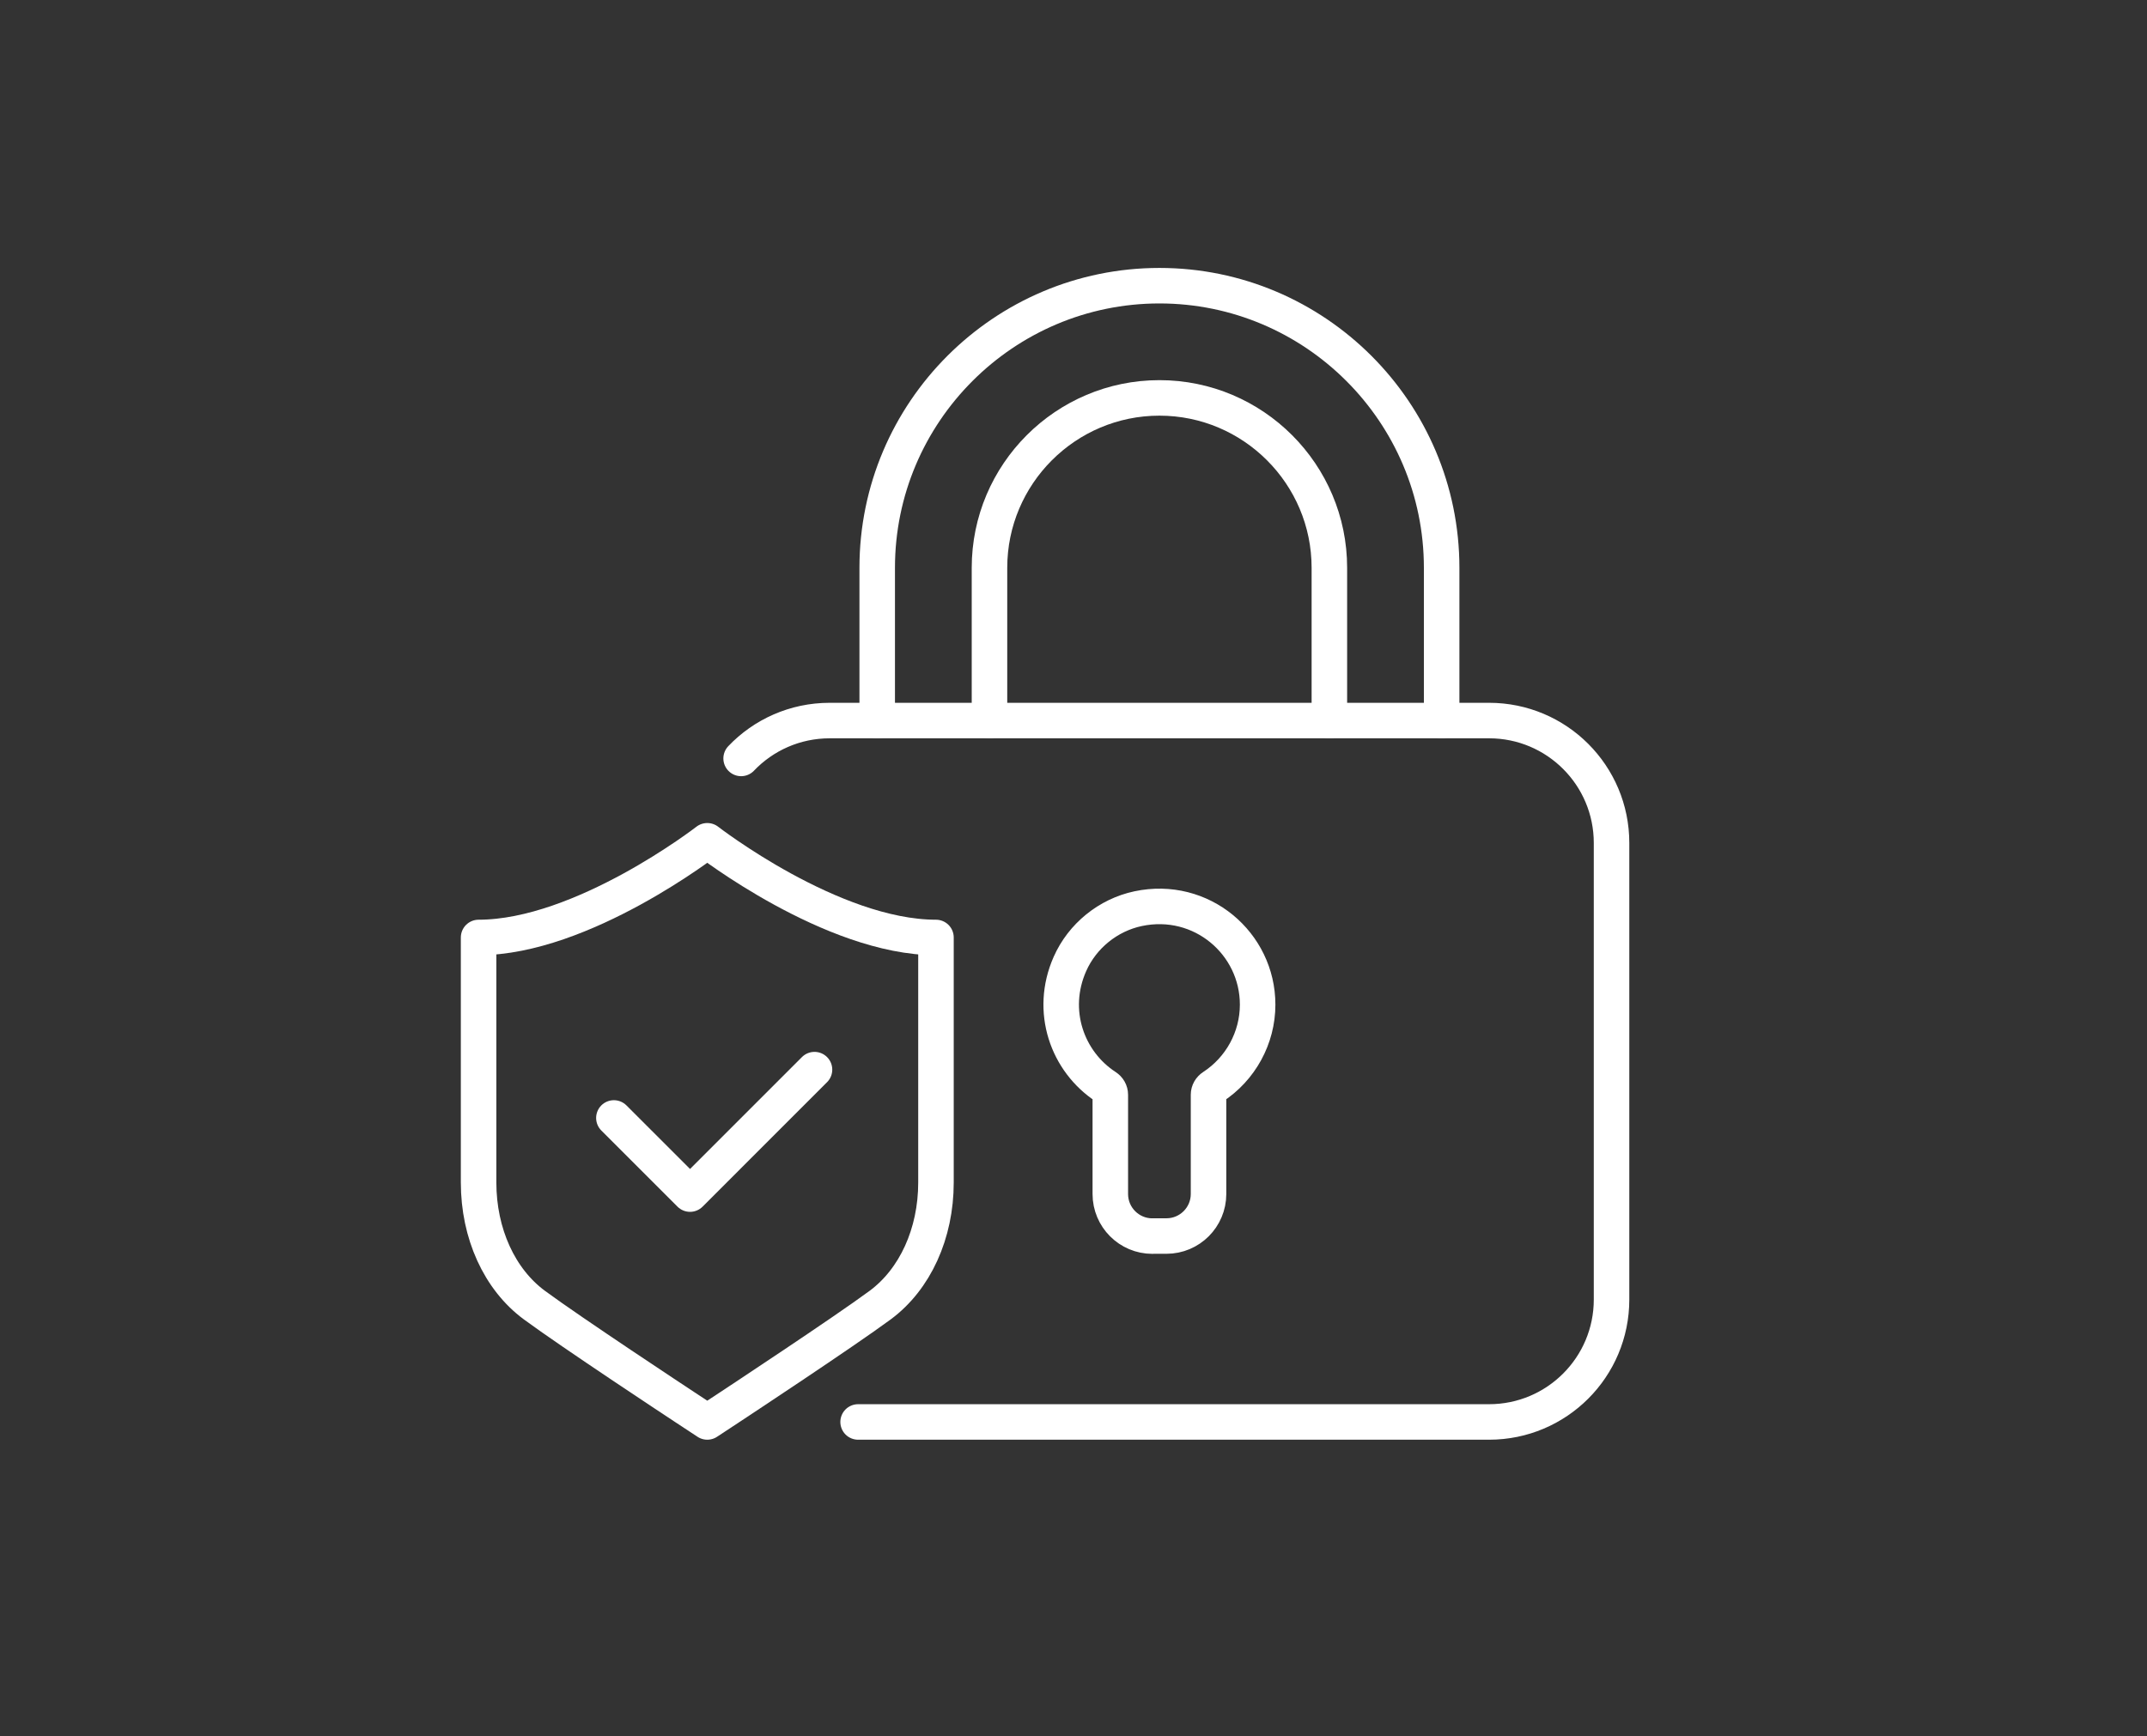
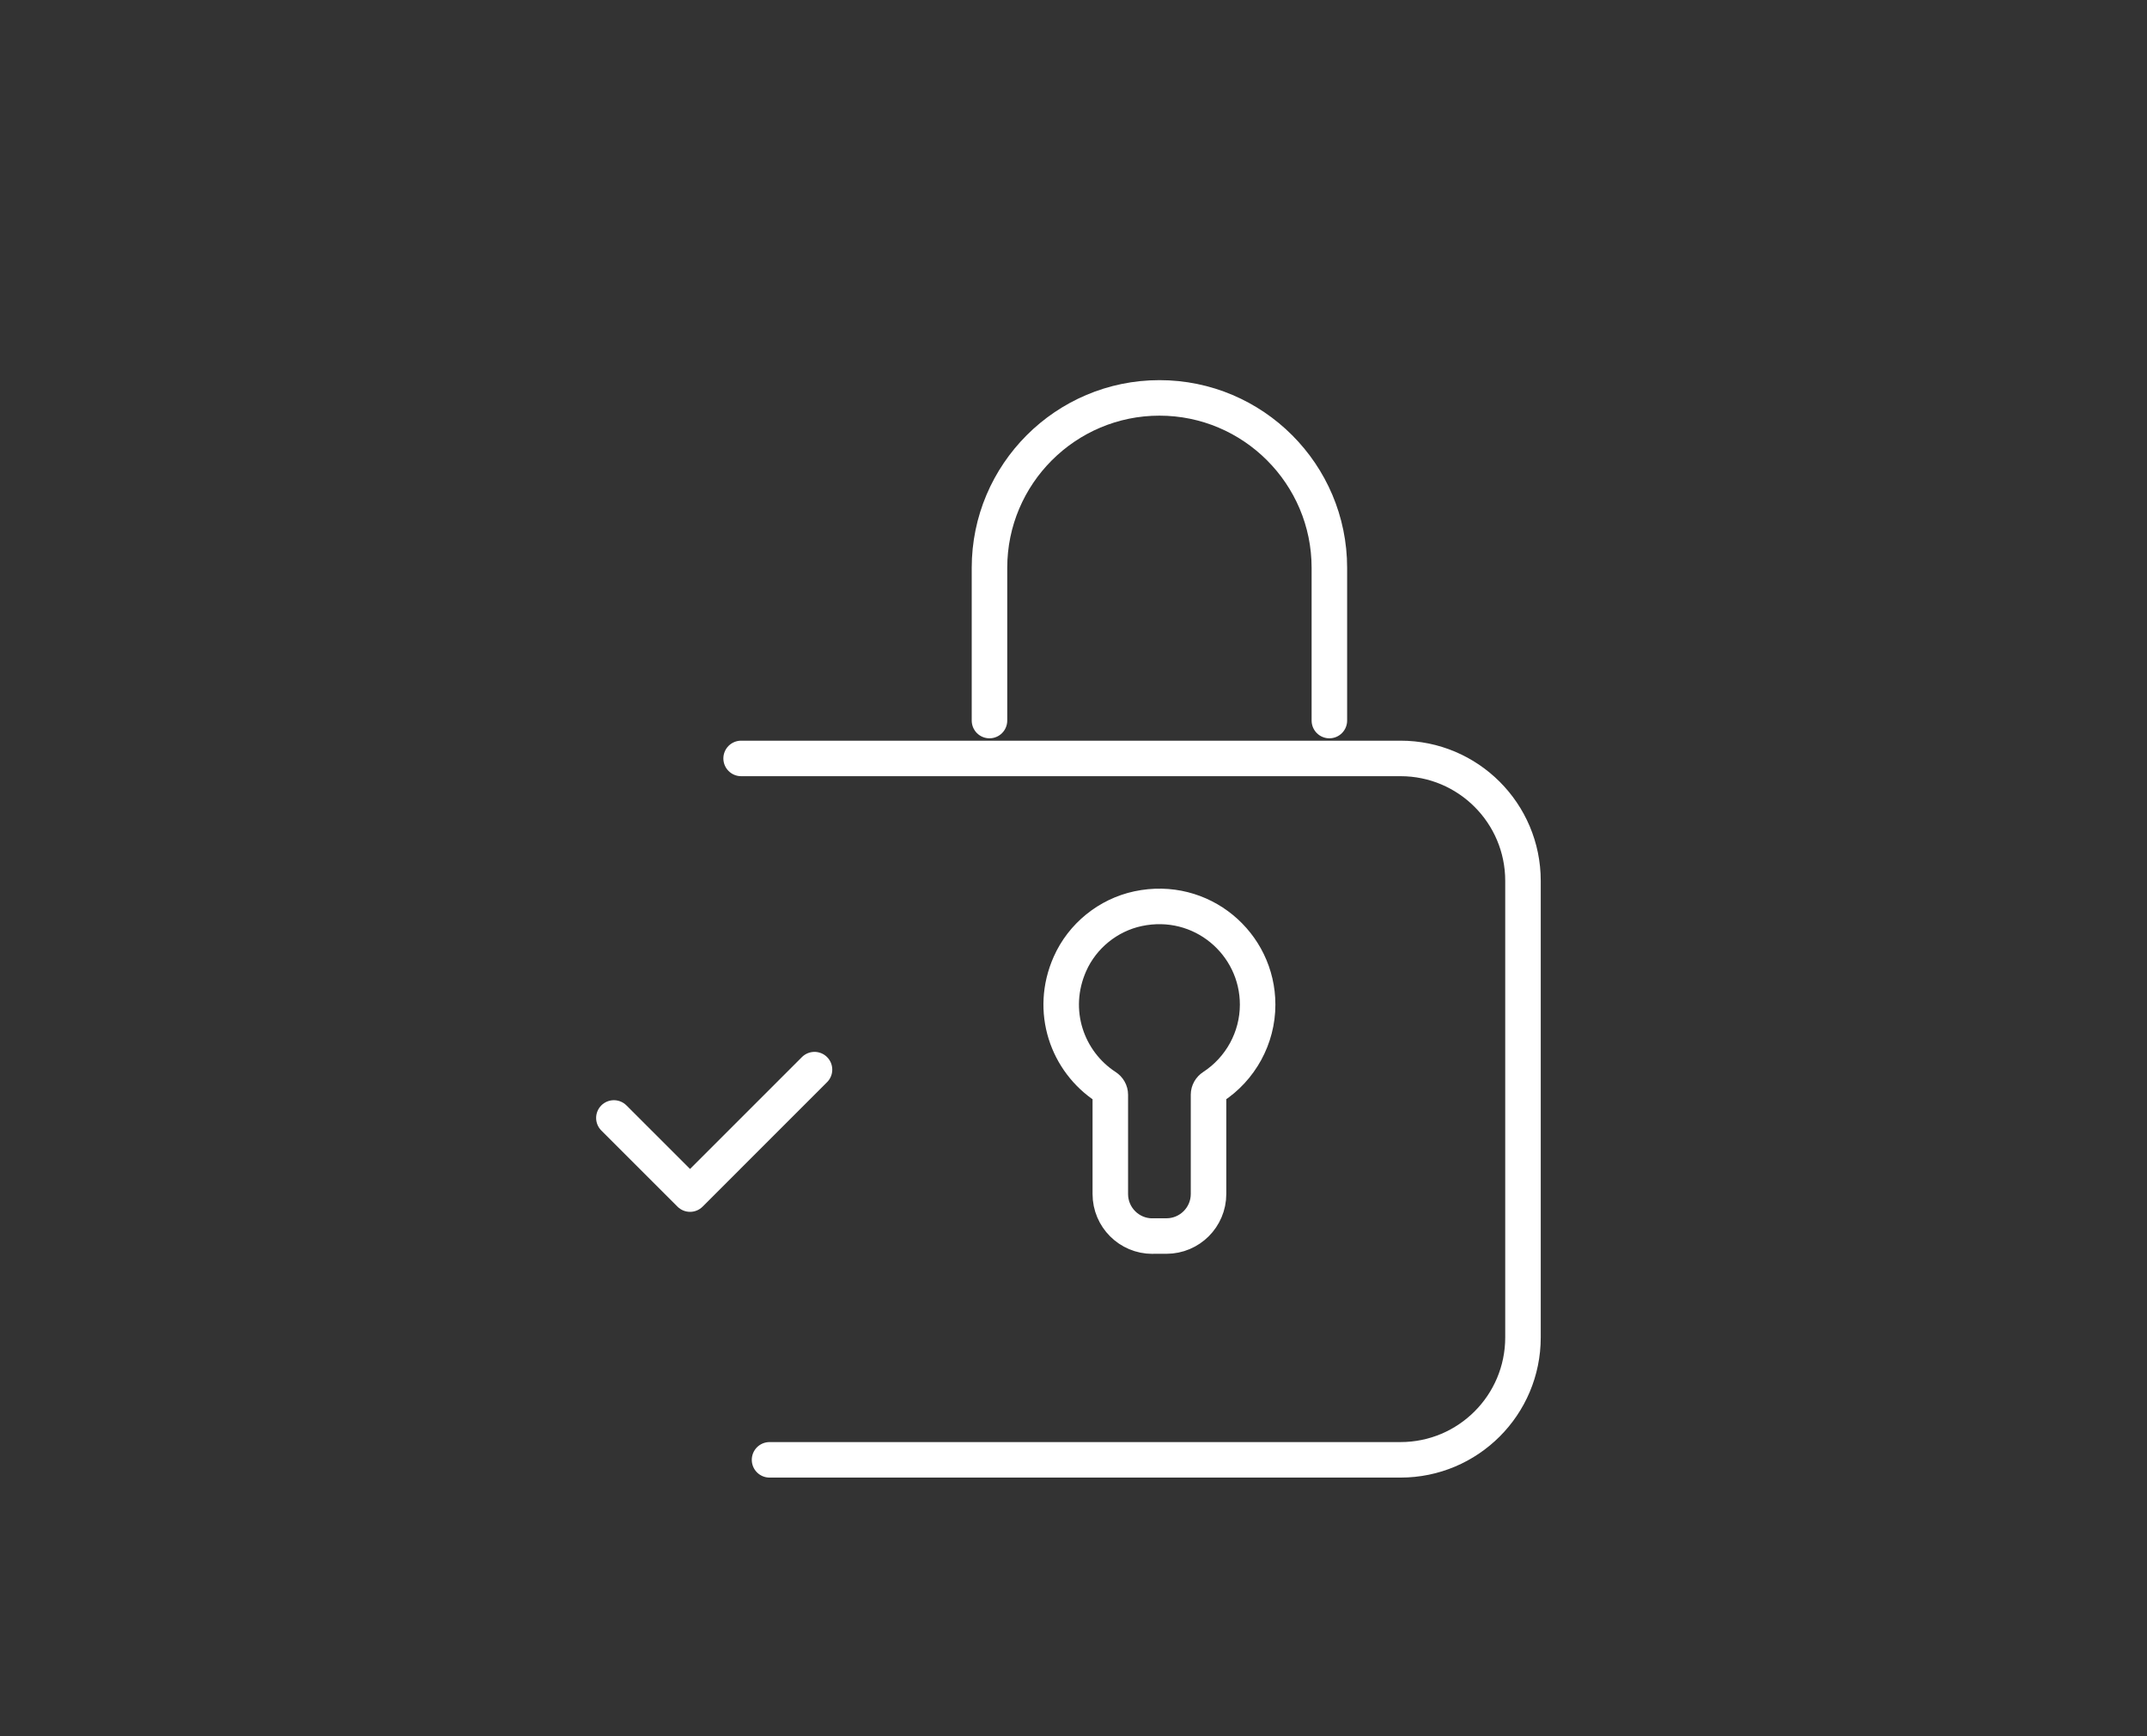
<svg xmlns="http://www.w3.org/2000/svg" id="Layer_1" viewBox="0 0 680 550">
  <rect x="0" y="0" width="680" height="550" fill="#333333" stroke="none" />
  <defs>
    <style>.cls-1{fill:none;stroke:#fff;stroke-linecap:round;stroke-linejoin:round;stroke-width:11.25px;}</style>
  </defs>
-   <path class="cls-1" d="M234.73,240.28c7.06-7.4,17.02-12,28.05-12h208.85c21.42,0,38.78,17.36,38.78,38.78v144.65c0,21.42-17.36,38.78-38.78,38.78h-199.85" />
+   <path class="cls-1" d="M234.73,240.28h208.85c21.42,0,38.78,17.36,38.78,38.78v144.65c0,21.42-17.36,38.78-38.78,38.78h-199.85" />
  <path class="cls-1" d="M421.04,228.28v-48.39c0-29.68-24.14-53.83-53.82-53.83s-53.83,24.15-53.83,53.83v48.39" />
-   <path class="cls-1" d="M277.83,228.28v-48.39c0-49.29,40.1-89.38,89.39-89.38s89.38,40.1,89.38,89.38v48.39" />
  <path class="cls-1" d="M364.99,391.61c-7.36,0-13.33-5.97-13.33-13.33v-31.45c0-1.02-.54-1.94-1.4-2.5-12.23-7.97-18-24.04-11.38-38.96,3.93-8.87,12.08-15.47,21.57-17.49,20.09-4.26,37.87,11.03,37.87,30.39,0,10.57-5.43,20.37-14.15,26.05-.86.56-1.4,1.48-1.4,2.5v31.44c0,7.36-5.97,13.33-13.33,13.33h-4.44Z" />
-   <path class="cls-1" d="M224,266.37s-39.49,30.63-72.42,30.63v77.64c0,16.14,6.6,30.66,17.67,38.83,11.56,8.54,46.06,31.29,47.52,32.25l7.24,4.77,7.24-4.77c1.46-.97,35.96-23.71,47.52-32.25,11.06-8.18,17.67-22.69,17.67-38.83v-77.64c-32.93,0-72.42-30.63-72.42-30.63Z" />
  <polyline class="cls-1" points="194.43 354.18 218.55 378.3 257.97 338.87" />
</svg>